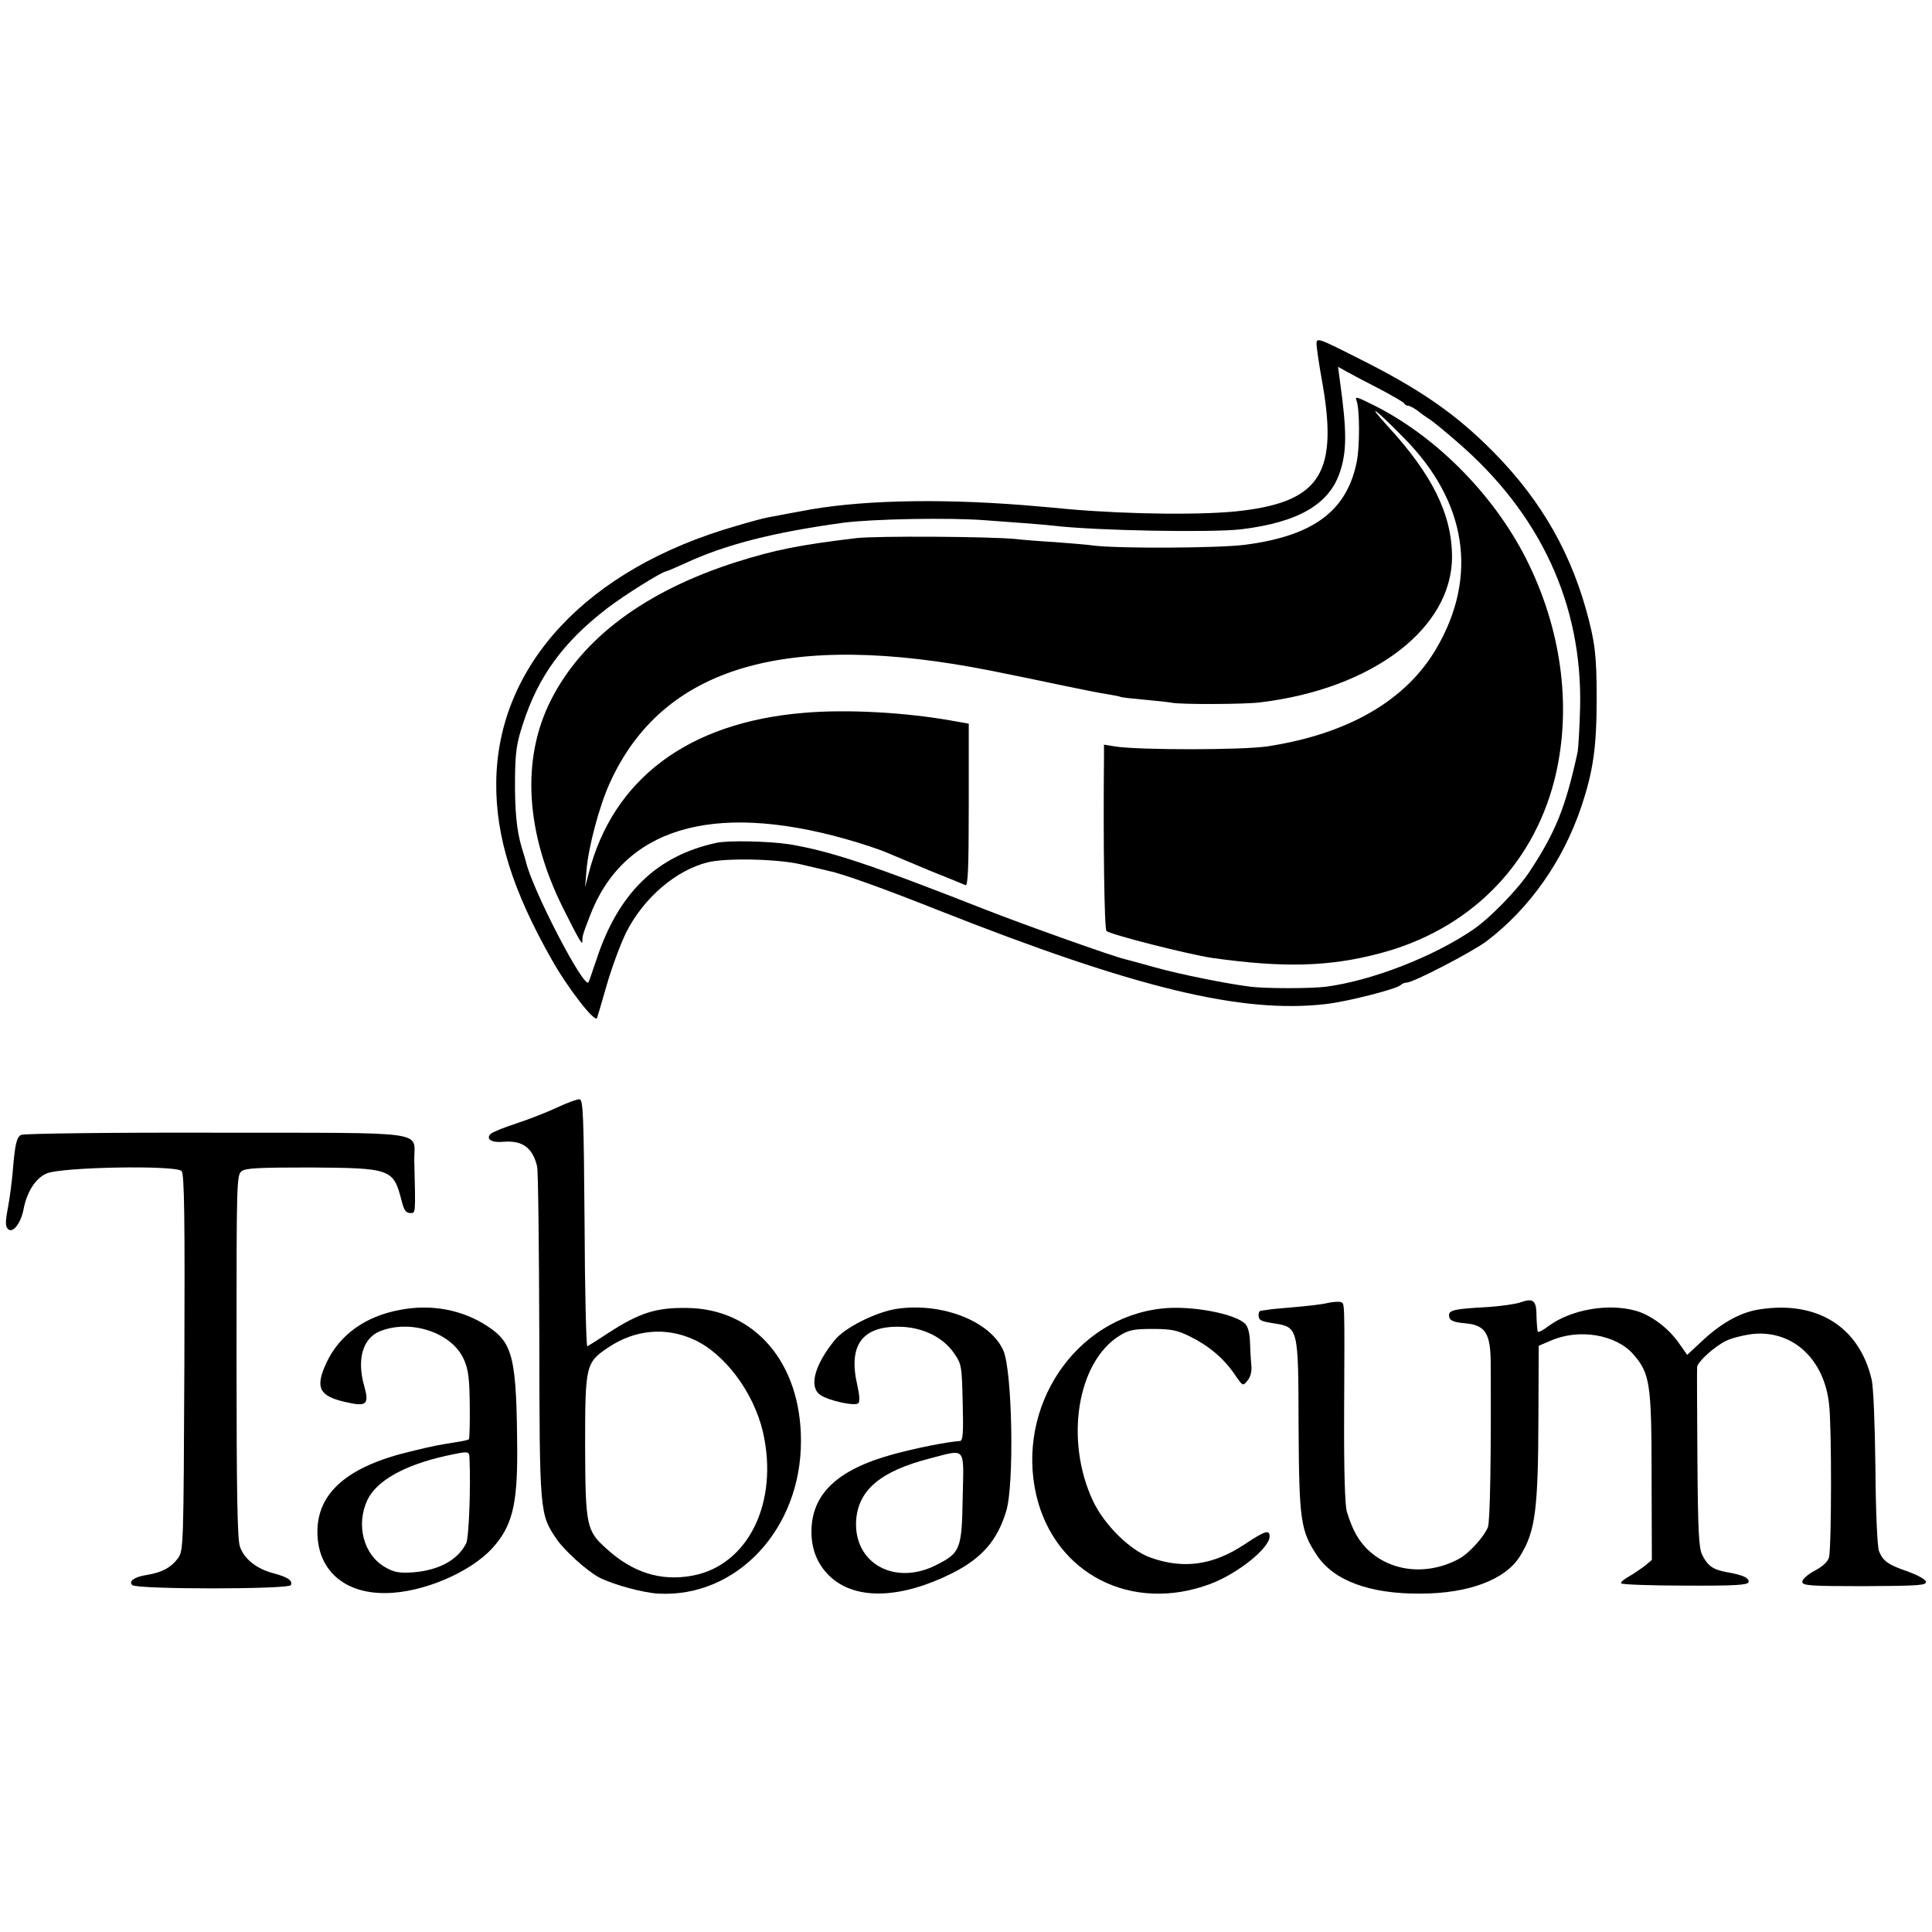
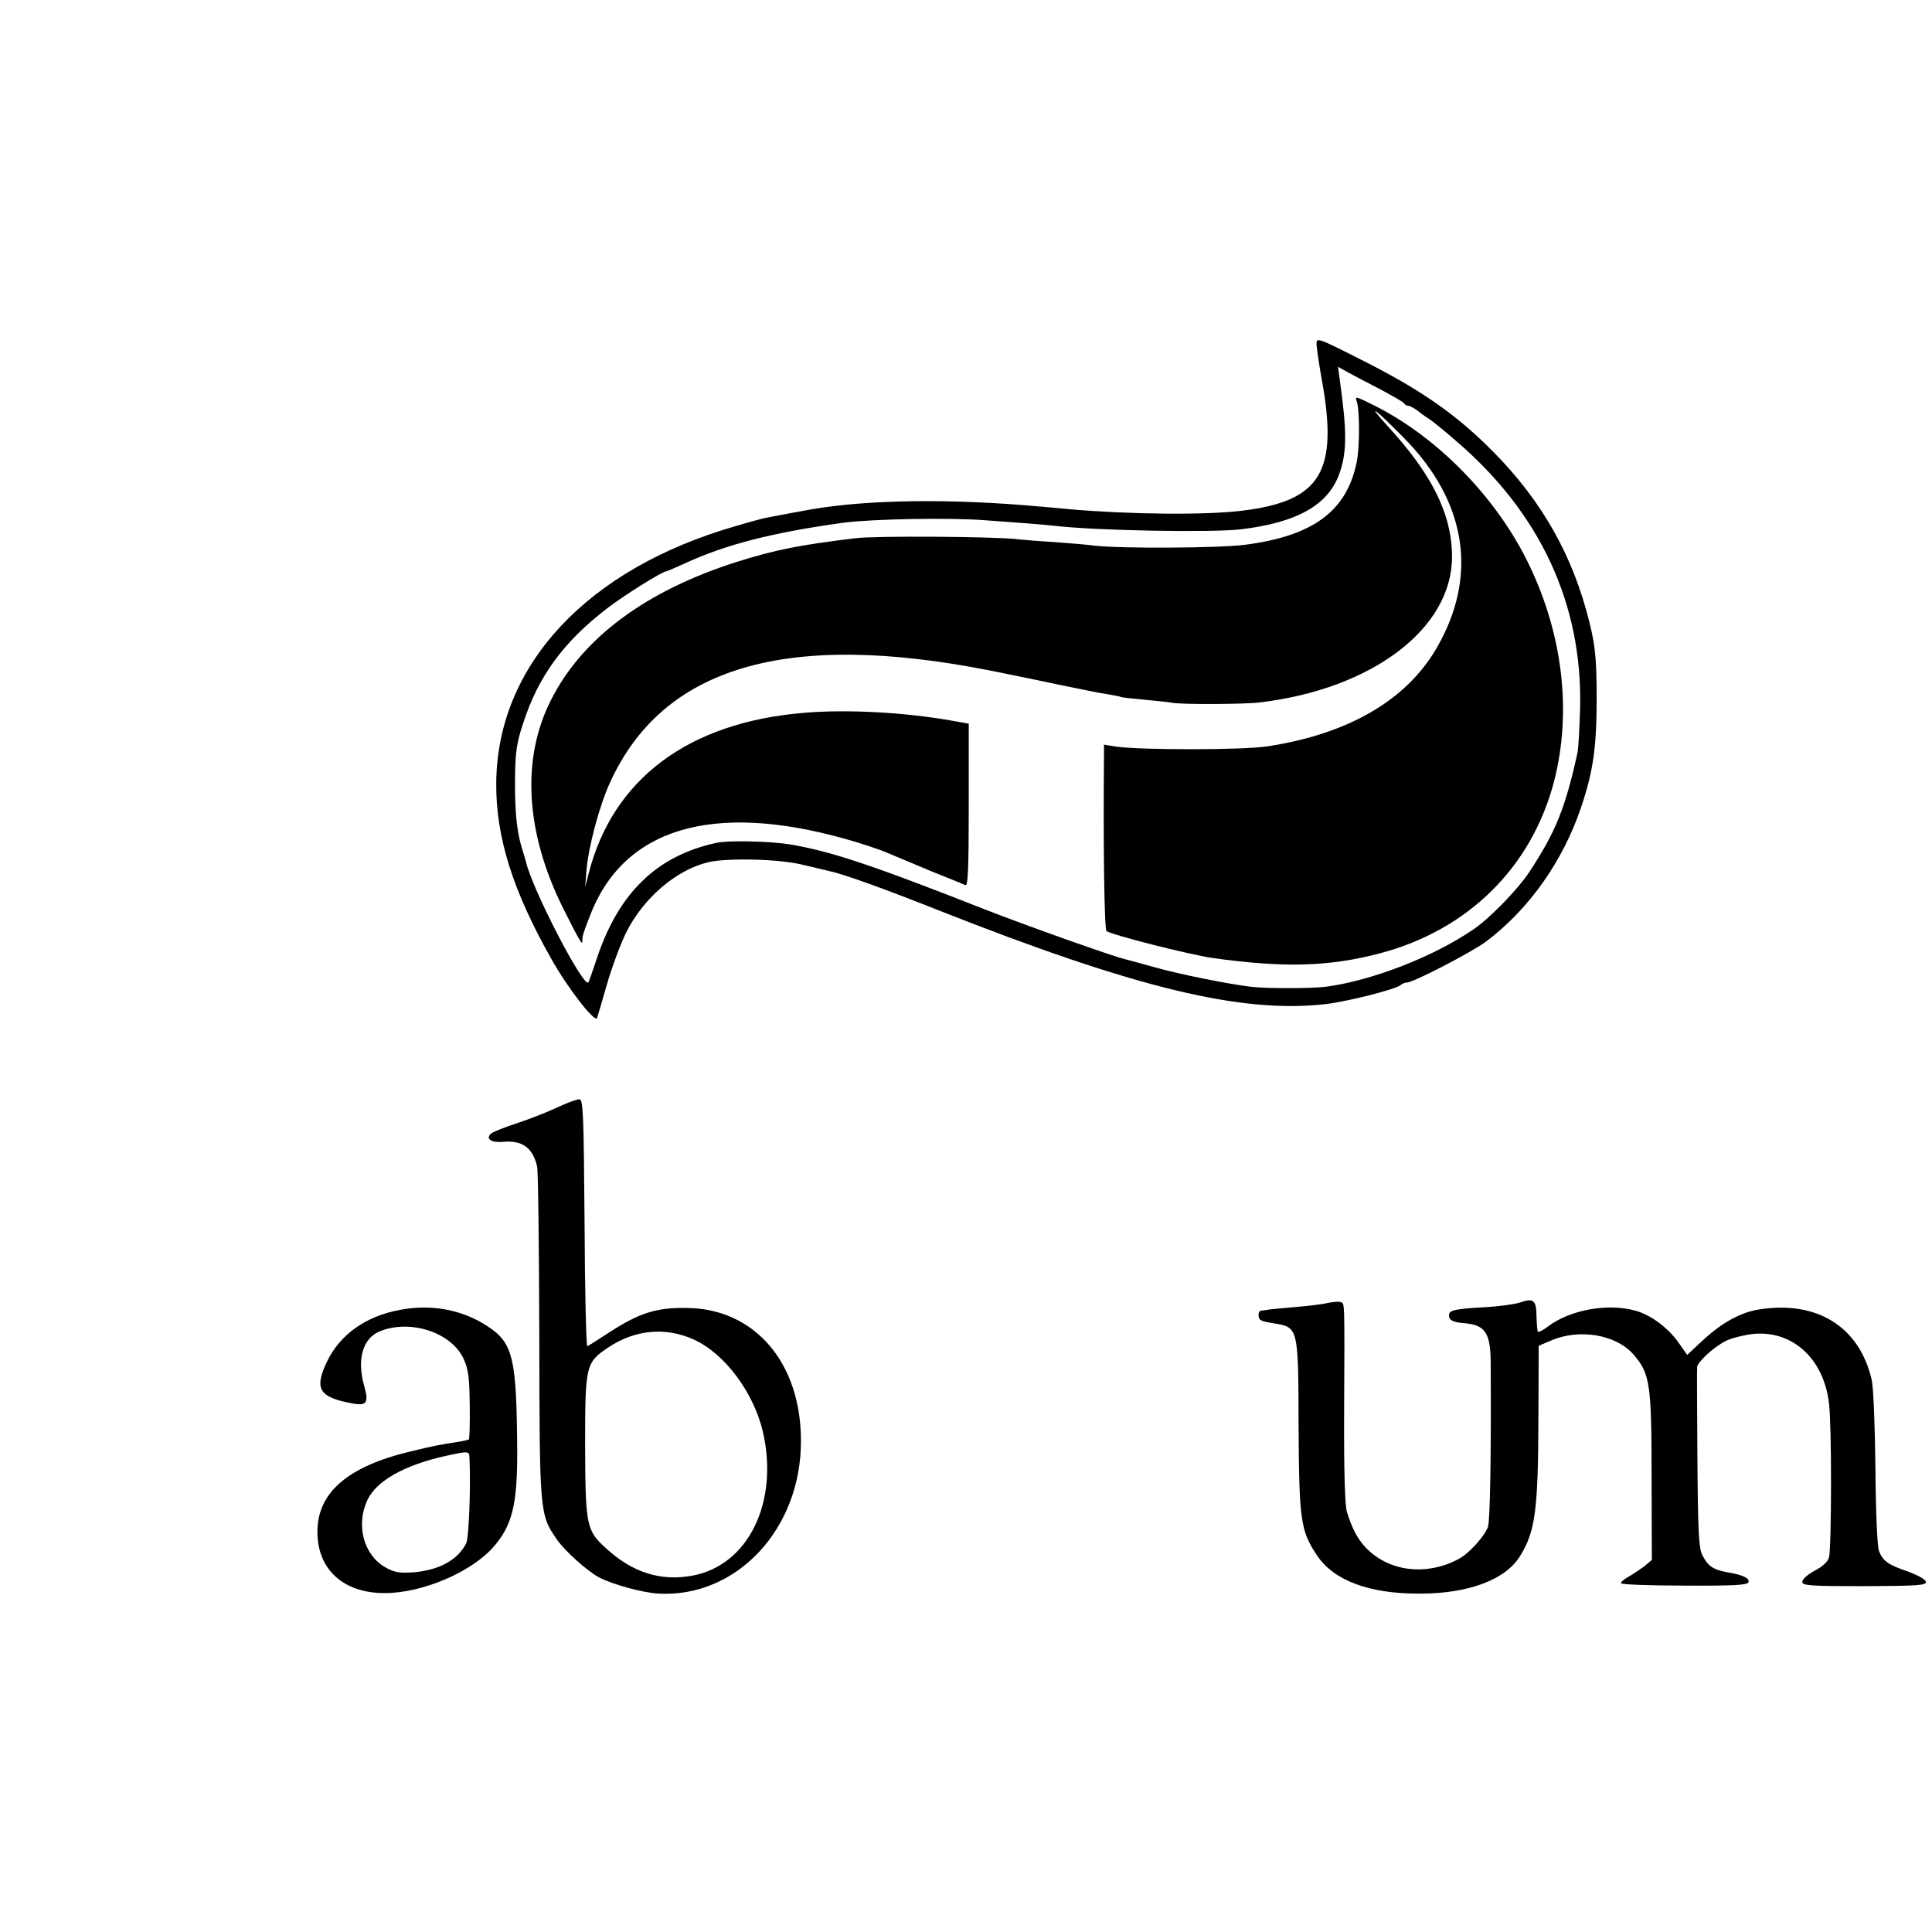
<svg xmlns="http://www.w3.org/2000/svg" version="1.0" width="700pt" height="700pt" viewBox="0 0 700 700" preserveAspectRatio="xMidYMid meet">
  <g transform="translate(0,700) scale(0.1,-0.1)" fill="#000000" stroke="none">
    <path d="M4770 5752 c1 -15 9 -72 19 -127 61 -334 -3 -440 -286 -475 -131 -17 -410 -14 -628 5 -33 3 -82 8 -110 10 -321 29 -616 25 -823 -10 -27 -5 -127 -23 -161 -30 -13 -2 -65 -16 -115 -31 -537 -154 -864 -503 -868 -929 -2 -196 59 -391 200 -640 57 -102 155 -229 165 -214 1 2 17 56 35 119 18 63 50 149 70 190 62 125 181 228 298 256 67 16 253 12 337 -8 45 -11 91 -21 101 -24 47 -9 197 -63 396 -142 716 -283 1099 -375 1403 -340 79 9 256 54 272 69 5 5 15 9 22 9 24 0 237 111 288 149 156 118 278 291 344 487 44 131 56 218 56 394 0 157 -6 204 -38 320 -66 235 -184 428 -370 606 -121 116 -245 200 -444 300 -162 82 -163 82 -163 56z m230 -162 c47 -25 87 -48 88 -52 2 -4 8 -8 14 -8 5 0 20 -8 33 -17 12 -10 33 -25 46 -33 12 -8 55 -43 95 -78 305 -261 458 -592 449 -967 -2 -71 -6 -143 -9 -160 -44 -202 -80 -290 -174 -433 -43 -65 -142 -167 -203 -209 -144 -99 -368 -186 -534 -208 -54 -7 -220 -7 -275 0 -87 11 -256 45 -345 70 -49 14 -99 27 -110 30 -41 9 -372 127 -509 181 -417 164 -558 210 -706 235 -72 11 -222 15 -265 5 -217 -47 -356 -183 -435 -426 -14 -41 -26 -77 -28 -79 -16 -25 -205 339 -227 439 -2 8 -9 31 -15 50 -18 61 -25 132 -24 250 1 95 6 129 29 198 55 171 146 296 305 418 58 45 200 134 214 134 2 0 33 13 68 29 149 69 320 112 573 147 108 14 388 19 515 9 30 -2 91 -7 135 -10 44 -3 96 -8 115 -10 154 -18 567 -25 675 -13 208 25 321 90 360 208 25 75 25 149 0 328 l-7 53 34 -19 c18 -10 71 -38 118 -62z" />
    <path d="M4915 5548 c12 -30 12 -172 0 -225 -37 -176 -158 -265 -405 -297 -94 -12 -448 -14 -545 -3 -27 4 -93 9 -145 13 -52 3 -115 8 -140 11 -89 9 -507 12 -580 3 -206 -25 -291 -42 -431 -86 -330 -105 -560 -276 -673 -501 -108 -213 -92 -480 44 -753 56 -112 70 -136 70 -122 0 21 1 25 26 90 120 320 442 418 925 283 57 -16 127 -39 154 -51 28 -12 100 -42 160 -67 61 -24 116 -47 123 -50 9 -4 12 58 12 290 l0 295 -62 11 c-169 30 -382 42 -538 28 -416 -35 -689 -239 -777 -581 l-13 -51 5 62 c7 85 47 234 84 315 191 423 640 555 1381 408 80 -16 197 -40 262 -54 64 -13 136 -28 159 -31 24 -4 46 -8 49 -10 3 -2 41 -6 85 -10 44 -4 89 -9 100 -11 31 -7 264 -6 320 1 409 49 697 269 696 529 -1 154 -72 297 -234 473 -81 89 -44 62 59 -43 229 -231 271 -503 118 -764 -110 -188 -319 -309 -610 -354 -91 -14 -462 -14 -551 -1 l-43 7 0 -39 c-3 -311 1 -628 9 -636 13 -13 297 -85 384 -98 257 -36 423 -32 607 17 319 84 550 312 631 624 64 249 32 529 -91 784 -115 240 -328 459 -557 575 -70 35 -74 36 -68 19z" />
    <path d="M2020 2988 c-36 -17 -102 -43 -148 -58 -46 -15 -88 -32 -94 -38 -19 -19 3 -33 45 -29 69 6 107 -21 123 -89 4 -16 7 -292 8 -614 1 -643 1 -646 63 -737 29 -42 109 -114 153 -138 50 -26 159 -56 216 -59 284 -15 517 235 516 554 0 283 -168 478 -412 481 -113 2 -174 -18 -285 -90 -38 -25 -73 -47 -77 -49 -4 -2 -9 198 -10 445 -3 389 -5 448 -18 450 -8 1 -44 -12 -80 -29z m495 -842 c111 -51 215 -190 249 -333 59 -256 -53 -485 -256 -522 -114 -21 -216 11 -312 99 -71 64 -75 81 -76 370 0 294 2 303 84 358 97 65 209 75 311 28z" />
-     <path d="M76 2888 c-16 -9 -22 -35 -30 -134 -3 -34 -10 -91 -17 -128 -10 -53 -10 -69 0 -79 17 -17 46 20 56 70 12 64 43 113 83 131 53 24 472 31 490 9 10 -11 12 -172 10 -695 -3 -672 -3 -681 -24 -709 -25 -33 -57 -50 -110 -59 -47 -7 -69 -23 -55 -37 16 -16 569 -16 575 0 7 17 -12 29 -64 43 -61 16 -106 52 -121 97 -9 29 -12 196 -12 692 0 631 0 654 19 668 15 11 67 13 249 13 293 -2 300 -5 330 -120 8 -34 16 -45 31 -45 20 0 20 -10 15 191 -2 109 72 99 -719 100 -380 1 -697 -3 -706 -8z" />
    <path d="M4810 2279 c-19 -5 -73 -11 -120 -15 -47 -4 -92 -8 -100 -10 -8 -1 -18 -3 -22 -3 -5 -1 -8 -7 -8 -15 0 -19 7 -23 51 -30 94 -15 93 -10 94 -376 2 -339 7 -376 67 -466 61 -91 190 -139 373 -138 177 0 311 51 363 137 55 89 65 166 66 506 l1 255 45 19 c101 44 234 22 297 -49 61 -70 67 -104 67 -443 l1 -303 -26 -22 c-15 -11 -41 -29 -59 -39 -18 -10 -30 -21 -26 -24 4 -4 108 -8 231 -8 177 -1 226 2 230 12 5 15 -20 27 -80 37 -48 9 -67 22 -87 61 -13 25 -16 83 -18 350 -1 176 -2 325 -1 332 2 19 60 72 103 94 21 11 67 22 101 26 143 13 256 -91 274 -254 10 -80 9 -517 0 -555 -4 -16 -22 -33 -52 -49 -25 -13 -45 -31 -45 -40 0 -14 26 -16 225 -16 197 1 225 3 223 16 -2 9 -30 24 -65 37 -71 24 -91 38 -105 74 -6 14 -12 142 -13 300 -2 162 -7 295 -14 323 -45 190 -197 285 -405 253 -67 -10 -134 -46 -204 -110 l-59 -55 -31 44 c-38 54 -101 101 -156 116 -100 28 -235 4 -316 -56 -18 -14 -35 -23 -38 -20 -2 2 -4 27 -5 55 0 59 -11 68 -59 51 -17 -6 -73 -14 -122 -17 -114 -6 -136 -11 -136 -29 0 -19 13 -26 63 -30 68 -7 87 -37 88 -138 2 -340 -2 -578 -10 -600 -14 -35 -68 -95 -105 -115 -117 -63 -253 -47 -337 40 -31 33 -49 67 -69 130 -7 24 -11 143 -10 360 2 414 2 395 -12 400 -7 3 -29 1 -48 -3z" />
    <path d="M1449 2254 c-125 -23 -218 -90 -265 -189 -44 -93 -29 -124 73 -146 71 -16 81 -7 63 58 -28 97 -6 173 55 199 112 46 263 -4 306 -102 16 -36 20 -69 21 -164 1 -66 -1 -122 -3 -125 -3 -2 -23 -7 -45 -10 -68 -11 -77 -12 -167 -34 -227 -54 -337 -149 -337 -291 0 -137 95 -223 245 -222 133 0 309 74 390 164 70 78 89 154 89 343 -2 344 -14 399 -108 460 -91 60 -204 81 -317 59z m252 -536 c5 -104 -2 -291 -12 -310 -31 -61 -100 -98 -194 -105 -49 -3 -67 0 -100 19 -78 45 -106 153 -64 243 33 70 135 127 284 160 83 18 85 18 86 -7z" />
-     <path d="M3250 2258 c-75 -11 -191 -69 -226 -114 -73 -90 -94 -169 -52 -198 30 -21 126 -42 138 -30 6 6 4 31 -4 66 -33 143 17 213 152 211 83 -1 158 -37 198 -95 28 -40 29 -46 32 -180 3 -110 1 -138 -10 -139 -46 -3 -162 -26 -245 -49 -200 -55 -293 -144 -293 -280 0 -68 25 -125 73 -167 93 -81 254 -75 439 18 106 54 162 118 194 225 29 96 22 502 -10 579 -45 107 -222 177 -386 153z m238 -684 c-3 -187 -9 -200 -93 -243 -152 -79 -303 4 -293 161 8 110 89 178 268 224 132 34 122 46 118 -142z" />
-     <path d="M4210 2259 c-315 -34 -530 -356 -455 -678 68 -285 346 -426 630 -320 99 37 215 130 215 172 0 26 -16 21 -90 -28 -114 -76 -221 -91 -340 -49 -75 26 -169 119 -210 206 -103 220 -57 504 97 599 32 20 51 24 118 24 67 0 89 -4 136 -27 69 -34 122 -79 162 -137 30 -44 30 -44 47 -23 11 13 16 33 14 54 -2 18 -4 56 -5 83 0 29 -7 57 -16 67 -34 38 -198 69 -303 57z" />
  </g>
</svg>